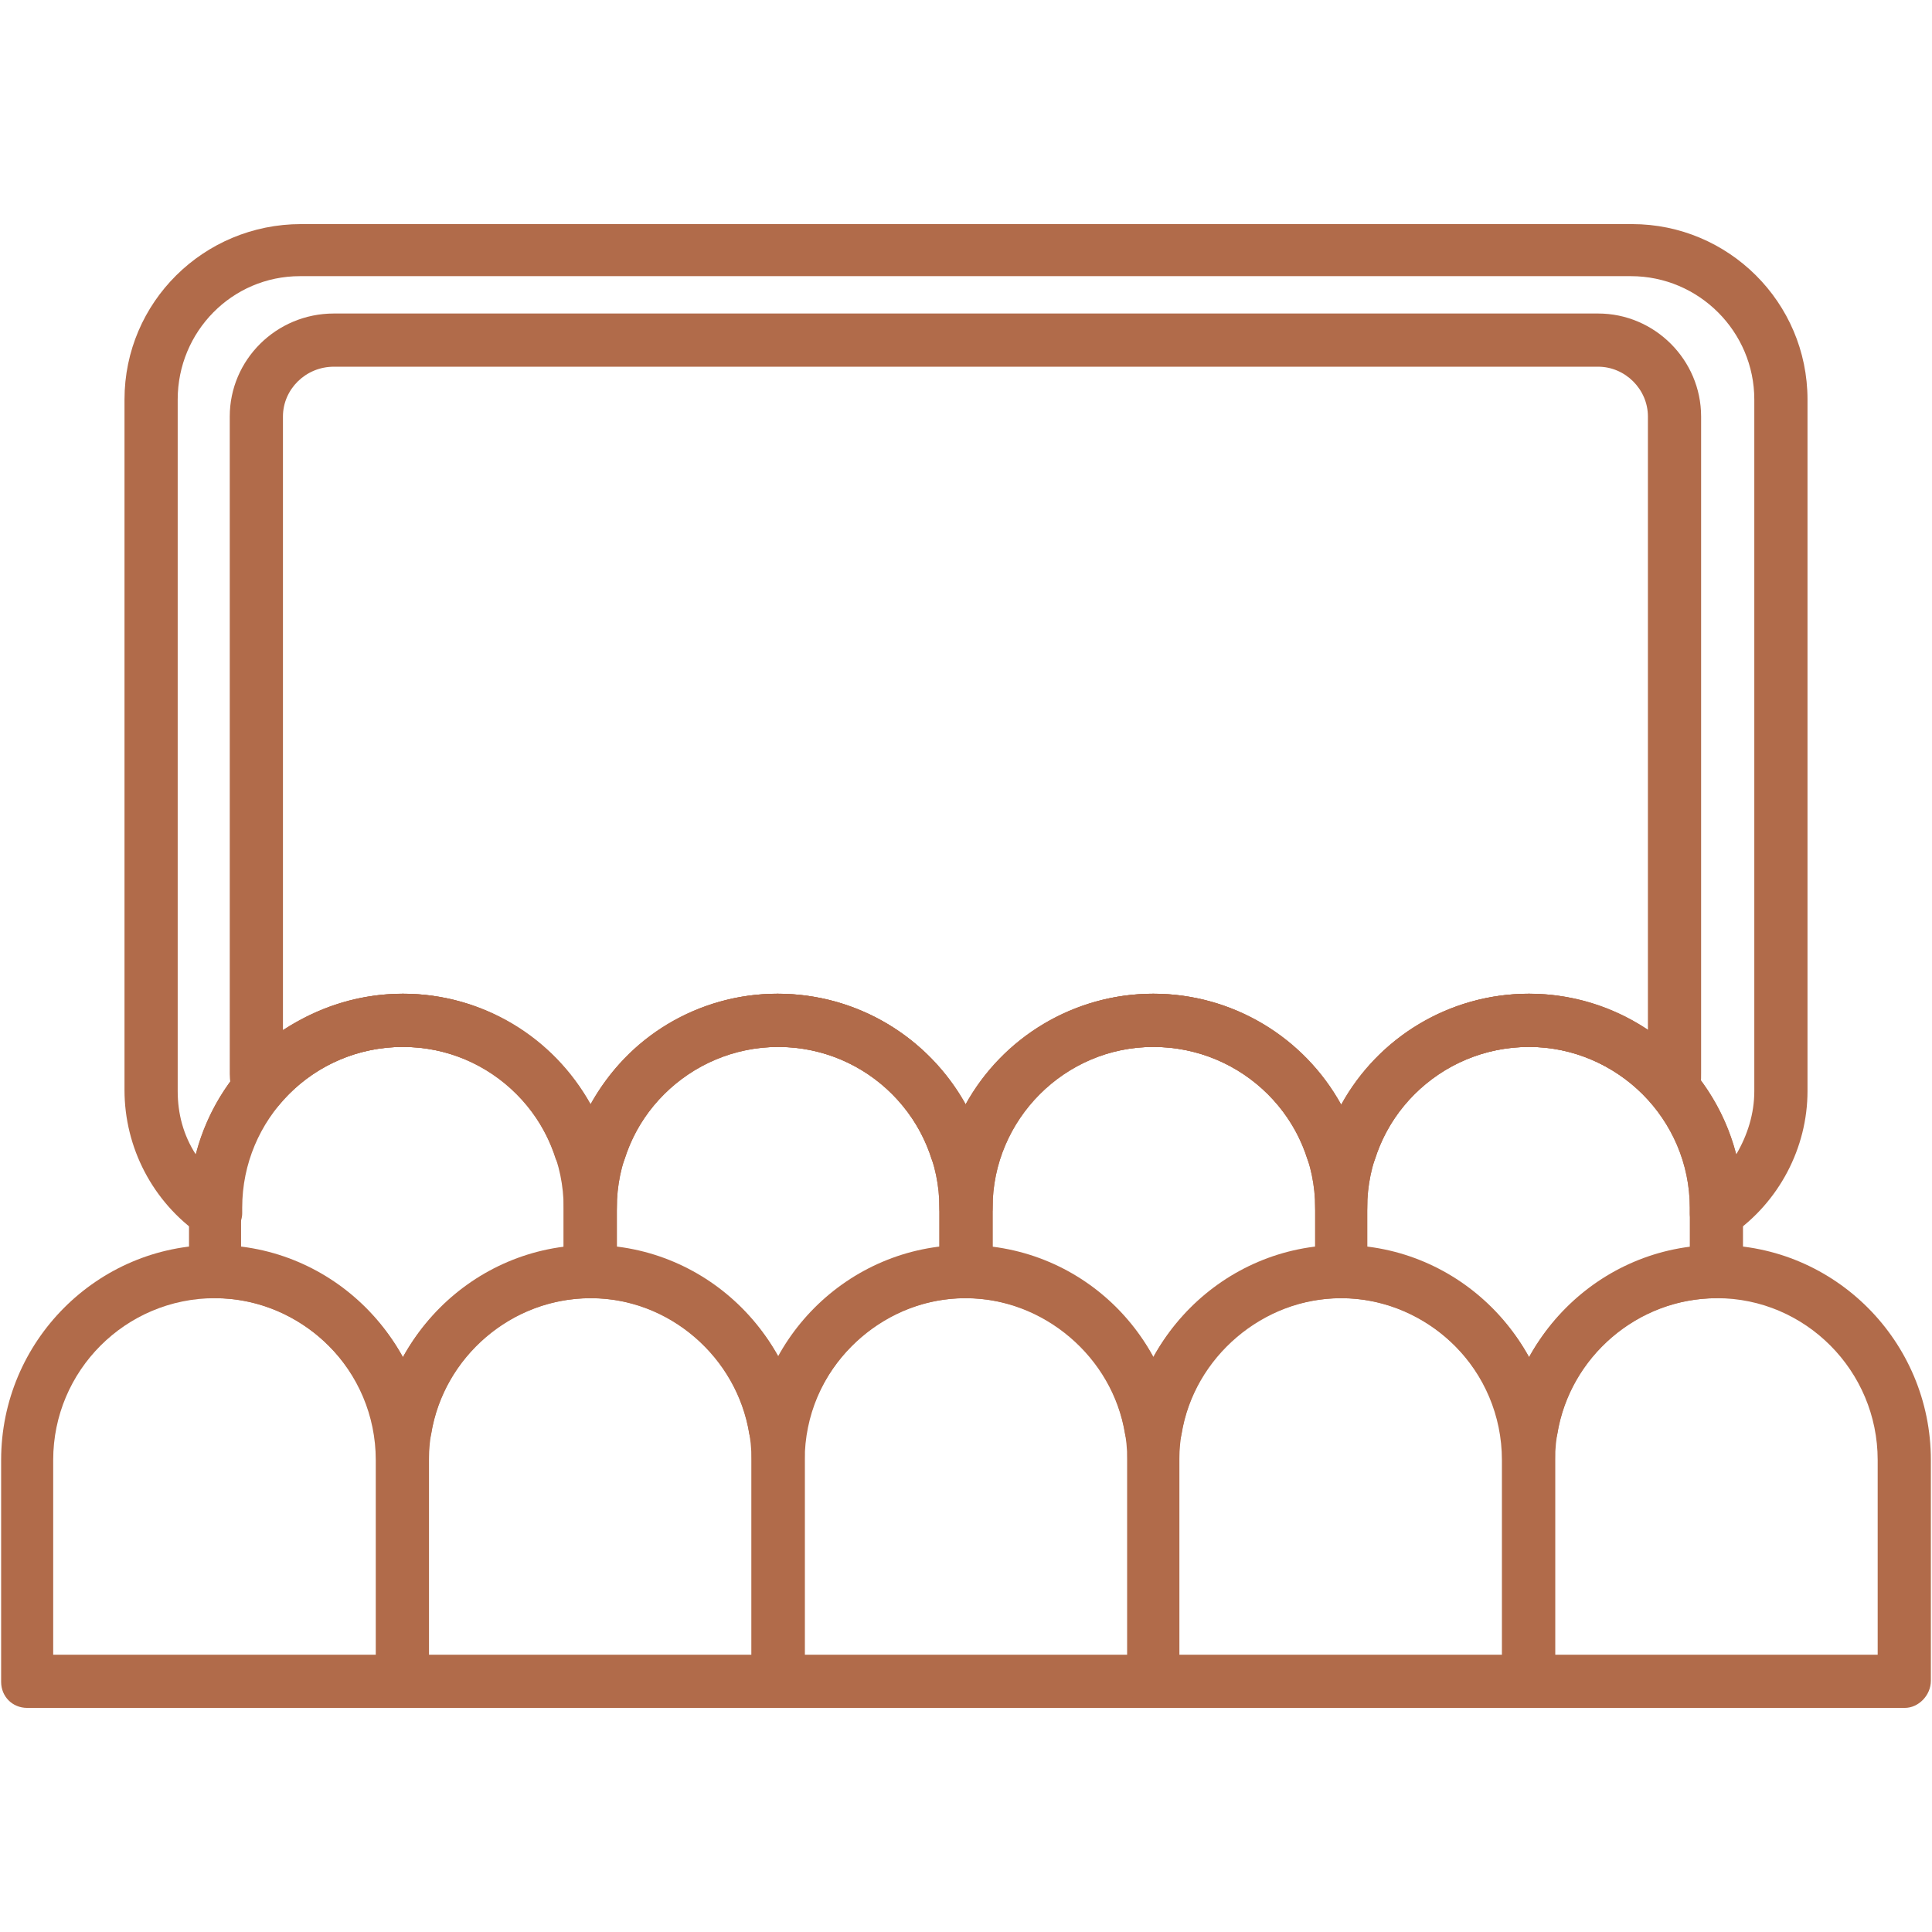
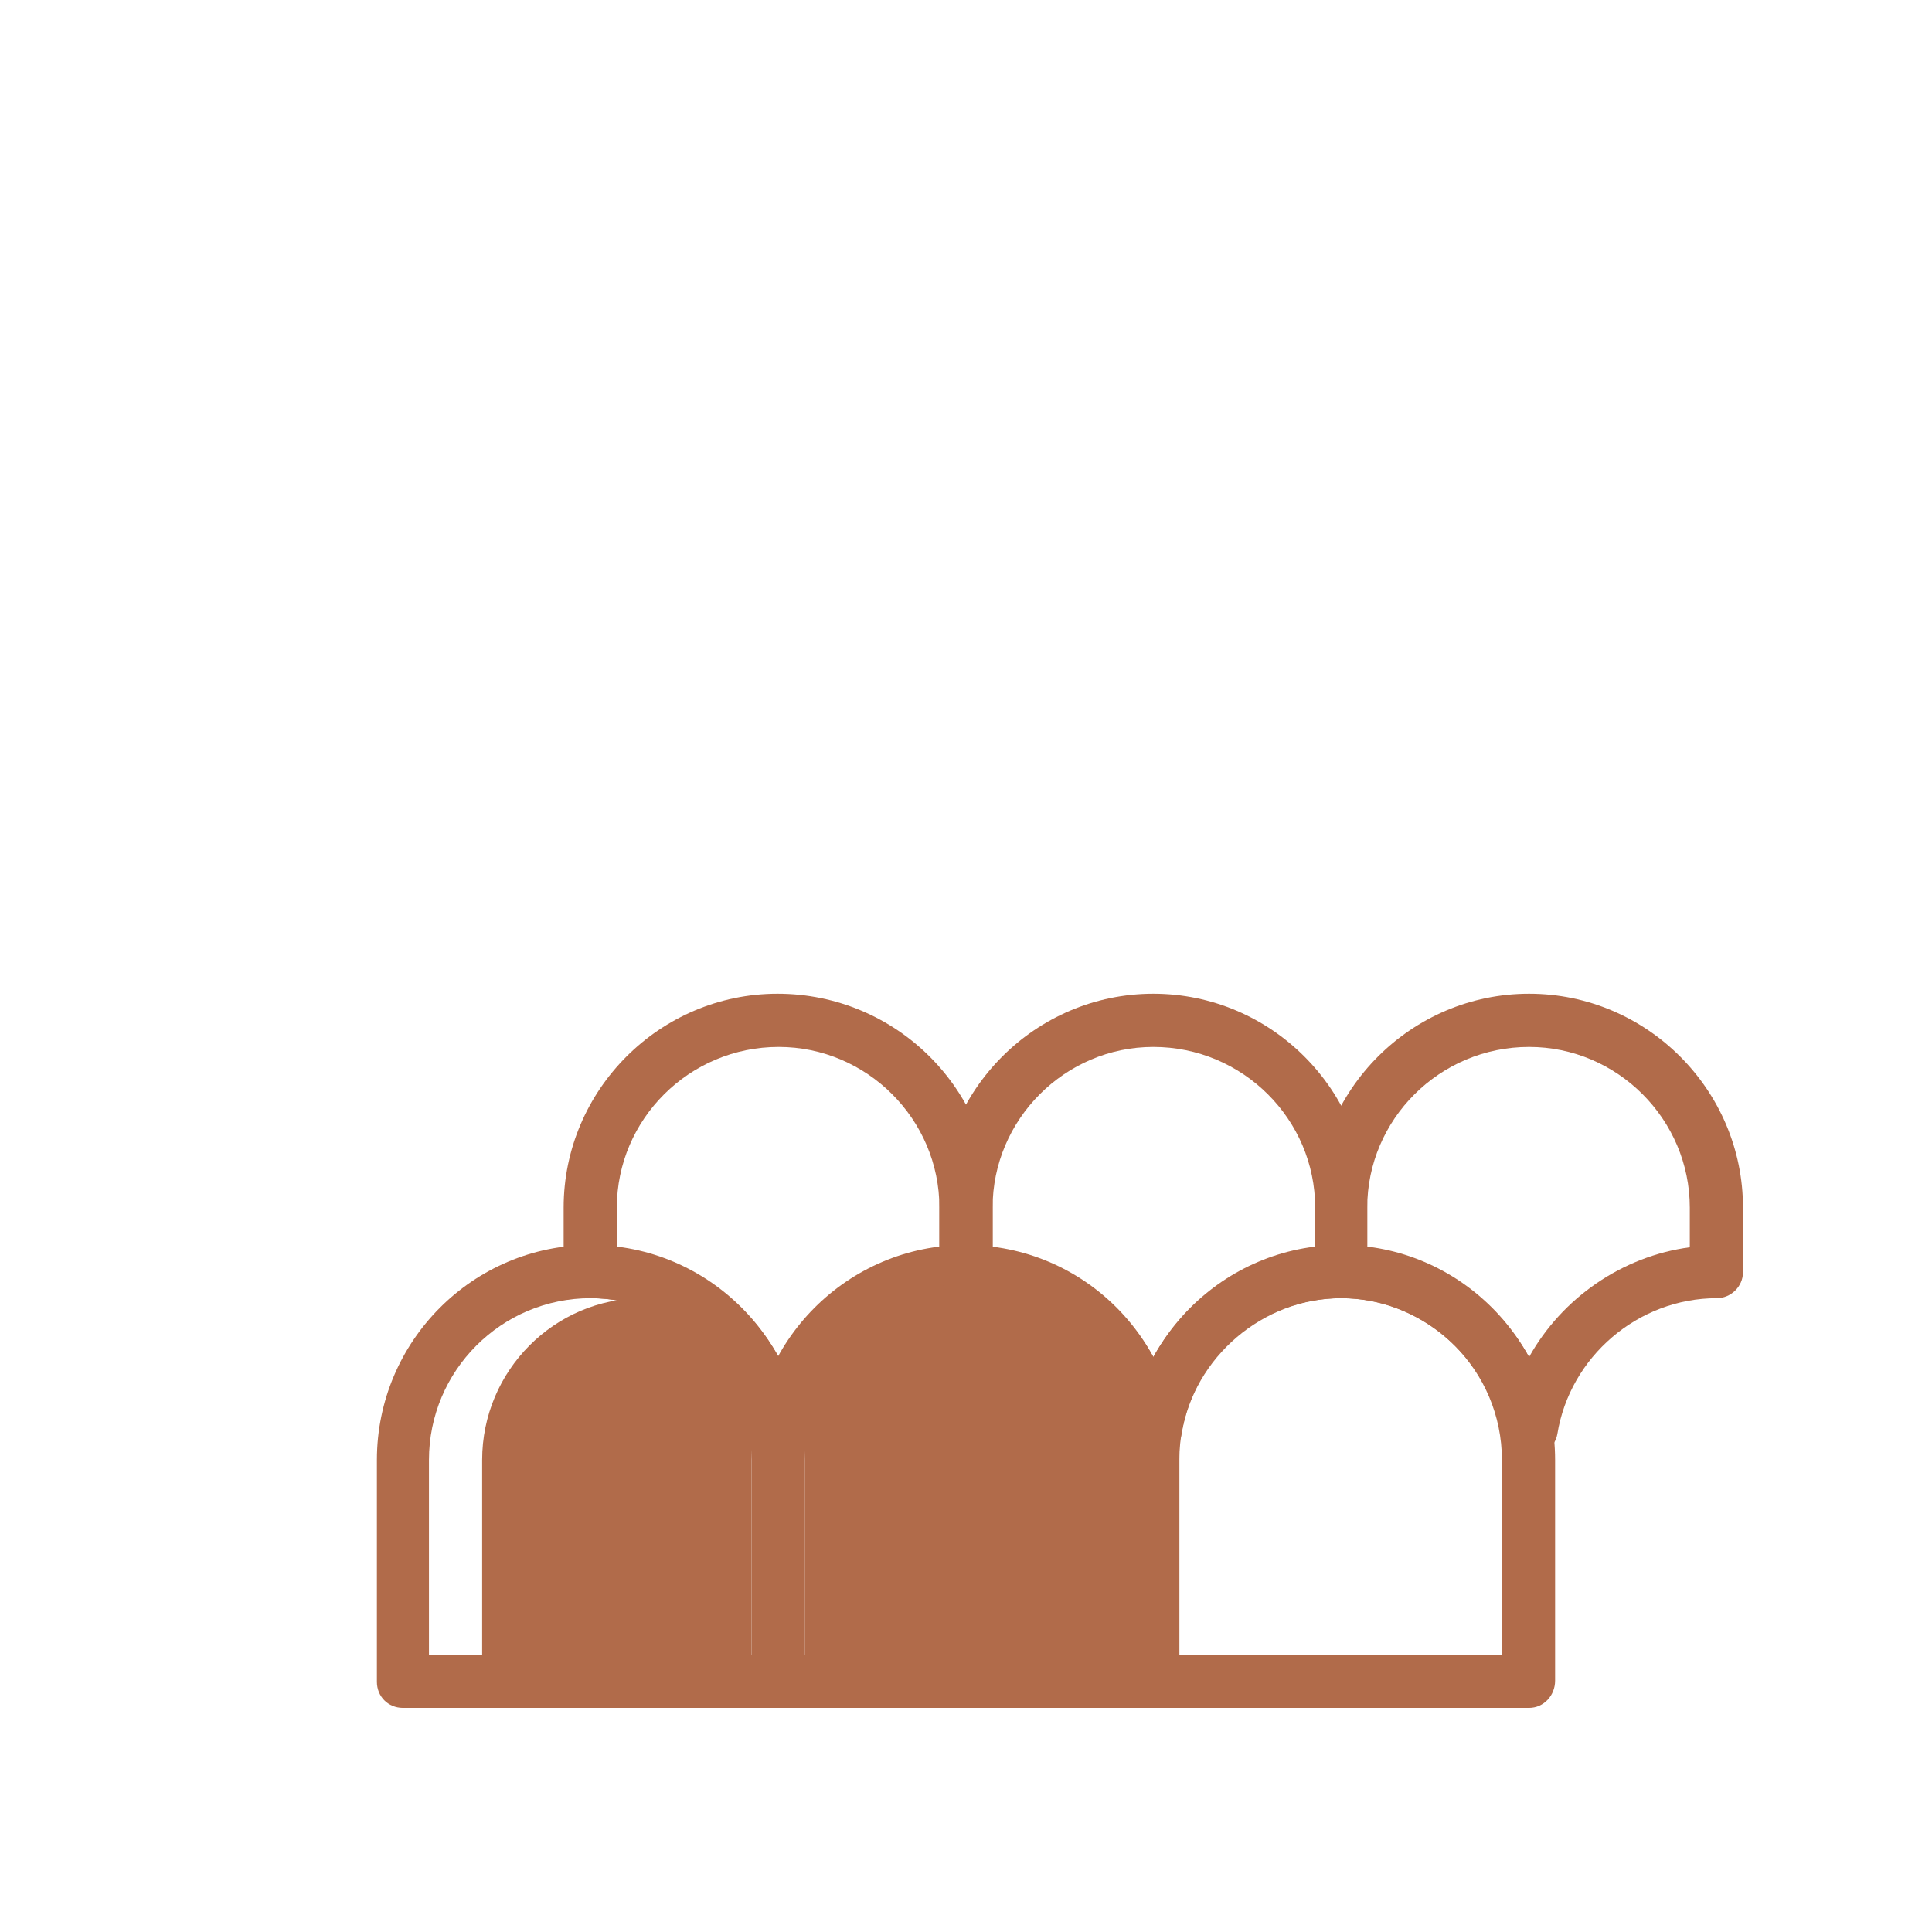
<svg xmlns="http://www.w3.org/2000/svg" xml:space="preserve" width="163.839" height="163.839" style="shape-rendering:geometricPrecision;text-rendering:geometricPrecision;image-rendering:optimizeQuality;fill-rule:evenodd;clip-rule:evenodd" viewBox="0 0 1707 1707">
  <defs>
    <style>.fil0{fill:#000}</style>
  </defs>
  <g id="Layer_x0020_1">
    <g id="_319194888">
-       <path style="fill:#b16b4a" class="fil0" d="M1517 1095c-4 0-8-1-11-3-8-4-13-12-13-20v-5c0-78-64-142-142-142-79 0-143 64-143 142 0 13-10 23-23 23s-23-10-23-23c0-78-64-142-143-142-78 0-142 64-142 142 0 13-11 23-24 23-12 0-23-10-23-23 0-78-64-142-142-142-79 0-143 64-143 142 0 13-10 23-23 23s-23-10-23-23c0-78-64-142-143-142s-142 64-142 142v5c0 8-5 16-13 20s-17 4-24-1c-42-29-67-77-67-128V353c0-86 70-155 156-155h1176c85 0 155 69 155 155v611c0 50-25 98-67 127-4 3-9 4-13 4zm-166-217c88 0 162 60 183 142 10-17 16-36 16-56V353c0-60-49-109-109-109H265c-60 0-108 49-108 109v611c0 20 5 39 16 56 21-82 95-142 183-142 71 0 133 40 166 98 32-58 94-98 165-98 72 0 134 40 166 98 32-58 95-98 166-98s134 40 166 98c32-58 94-98 166-98z" />
-       <path style="fill:#b16b4a" class="fil0" d="M1193 1040h-16c-10 0-19-7-22-16-19-60-74-99-136-99s-116 39-136 99c-3 9-12 16-22 16h-16c-10 0-19-7-22-16-19-60-74-99-136-99s-116 39-135 99c-3 9-12 16-22 16h-16c-11 0-19-7-23-16-19-60-73-99-135-99-43 0-83 19-110 52-6 7-15 10-24 7-8-2-15-9-17-17-1-6-2-13-2-18V368c0-50 41-91 92-91h1117c50 0 91 41 91 91v580c0 6 0 13-2 18-1 9-8 16-17 18-9 3-18 0-23-7-28-33-68-52-110-52-62 0-117 39-136 99-3 9-12 16-22 16zM356 878c70 0 133 38 166 98 32-60 95-98 165-98s133 38 166 98c33-60 96-98 166-98s133 38 166 98c33-60 96-98 166-98 38 0 74 12 105 32V368c0-24-20-44-44-44H295c-25 0-45 20-45 44v542c31-20 68-32 106-32zM356 1509H24c-13 0-23-10-23-23v-196c0-105 85-190 189-190s189 85 189 190v195c0 13-10 24-23 24zm-309-47h285v-172c0-79-64-143-142-143-79 0-143 64-143 143v172z" />
      <path style="fill:#b16b4a" class="fil0" d="M688 1509H356c-13 0-23-10-23-23v-196c0-105 85-190 189-190s189 85 189 190v195c0 13-11 24-23 24zm-309-47h285v-172c0-79-64-143-142-143-79 0-143 64-143 143v172z" />
-       <path style="fill:#b16b4a" class="fil0" d="M1019 1509H688c-13 0-24-10-24-23v-196c0-105 85-190 189-190 105 0 189 85 189 190v195c0 13-10 24-23 24zm-308-47h285v-172c0-79-64-143-143-143-78 0-142 64-142 143v172z" />
+       <path style="fill:#b16b4a" class="fil0" d="M1019 1509H688c-13 0-24-10-24-23v-196c0-105 85-190 189-190 105 0 189 85 189 190v195c0 13-10 24-23 24zm-308-47v-172c0-79-64-143-143-143-78 0-142 64-142 143v172z" />
      <path style="fill:#b16b4a" class="fil0" d="M1351 1509h-332c-13 0-23-10-23-23v-196c0-105 85-190 189-190s189 85 189 190v195c0 13-10 24-23 24zm-309-47h285v-172c0-79-64-143-142-143-79 0-143 64-143 143v172z" />
-       <path style="fill:#b16b4a" class="fil0" d="M1683 1509h-332c-13 0-23-10-23-23v-196c0-105 85-190 189-190s189 85 189 190v195c0 13-11 24-23 24zm-309-47h285v-172c0-79-64-143-142-143-79 0-143 64-143 143v172zM358 1287h-4c-12 0-22-9-23-20-11-68-72-120-141-120-13 0-23-10-23-23v-57c0-104 85-189 189-189s189 85 189 189v57c0 13-11 23-23 23-70 0-130 52-141 120-2 11-12 20-23 20zm-145-185c61 8 114 45 143 97 29-52 82-89 142-97v-35c0-78-64-142-142-142-79 0-143 64-143 142v35z" />
      <path style="fill:#b16b4a" class="fil0" d="M690 1287h-5c-11 0-21-9-23-20-11-68-71-120-140-120-13 0-24-10-24-23v-57c0-104 85-189 189-189 105 0 190 85 190 189v57c0 13-11 23-24 23-69 0-129 52-141 120-1 11-11 20-22 20zm-145-185c61 8 114 45 143 97 29-52 82-89 142-97v-35c0-78-64-142-142-142-79 0-143 64-143 142v35z" />
      <path style="fill:#b16b4a" class="fil0" d="M1021 1287h-4c-11 0-21-9-23-20-11-68-72-120-141-120-13 0-23-10-23-23v-57c0-104 85-189 189-189s189 85 189 189v57c0 13-10 23-23 23-69 0-130 52-141 120-2 11-11 20-23 20zm-144-185c60 8 113 45 142 97 29-52 82-89 143-97v-35c0-78-64-142-143-142-78 0-142 64-142 142v35z" />
      <path style="fill:#b16b4a" class="fil0" d="M1353 1287h-4c-12 0-22-9-23-20-11-68-72-120-141-120-13 0-23-10-23-23v-57c0-104 85-189 189-189s189 85 189 189v57c0 13-11 23-23 23-70 0-130 52-141 120-2 11-12 20-23 20zm-145-185c61 8 114 45 143 97 29-52 82-89 142-97v-35c0-78-64-142-142-142-79 0-143 64-143 142v35z" />
    </g>
  </g>
</svg>